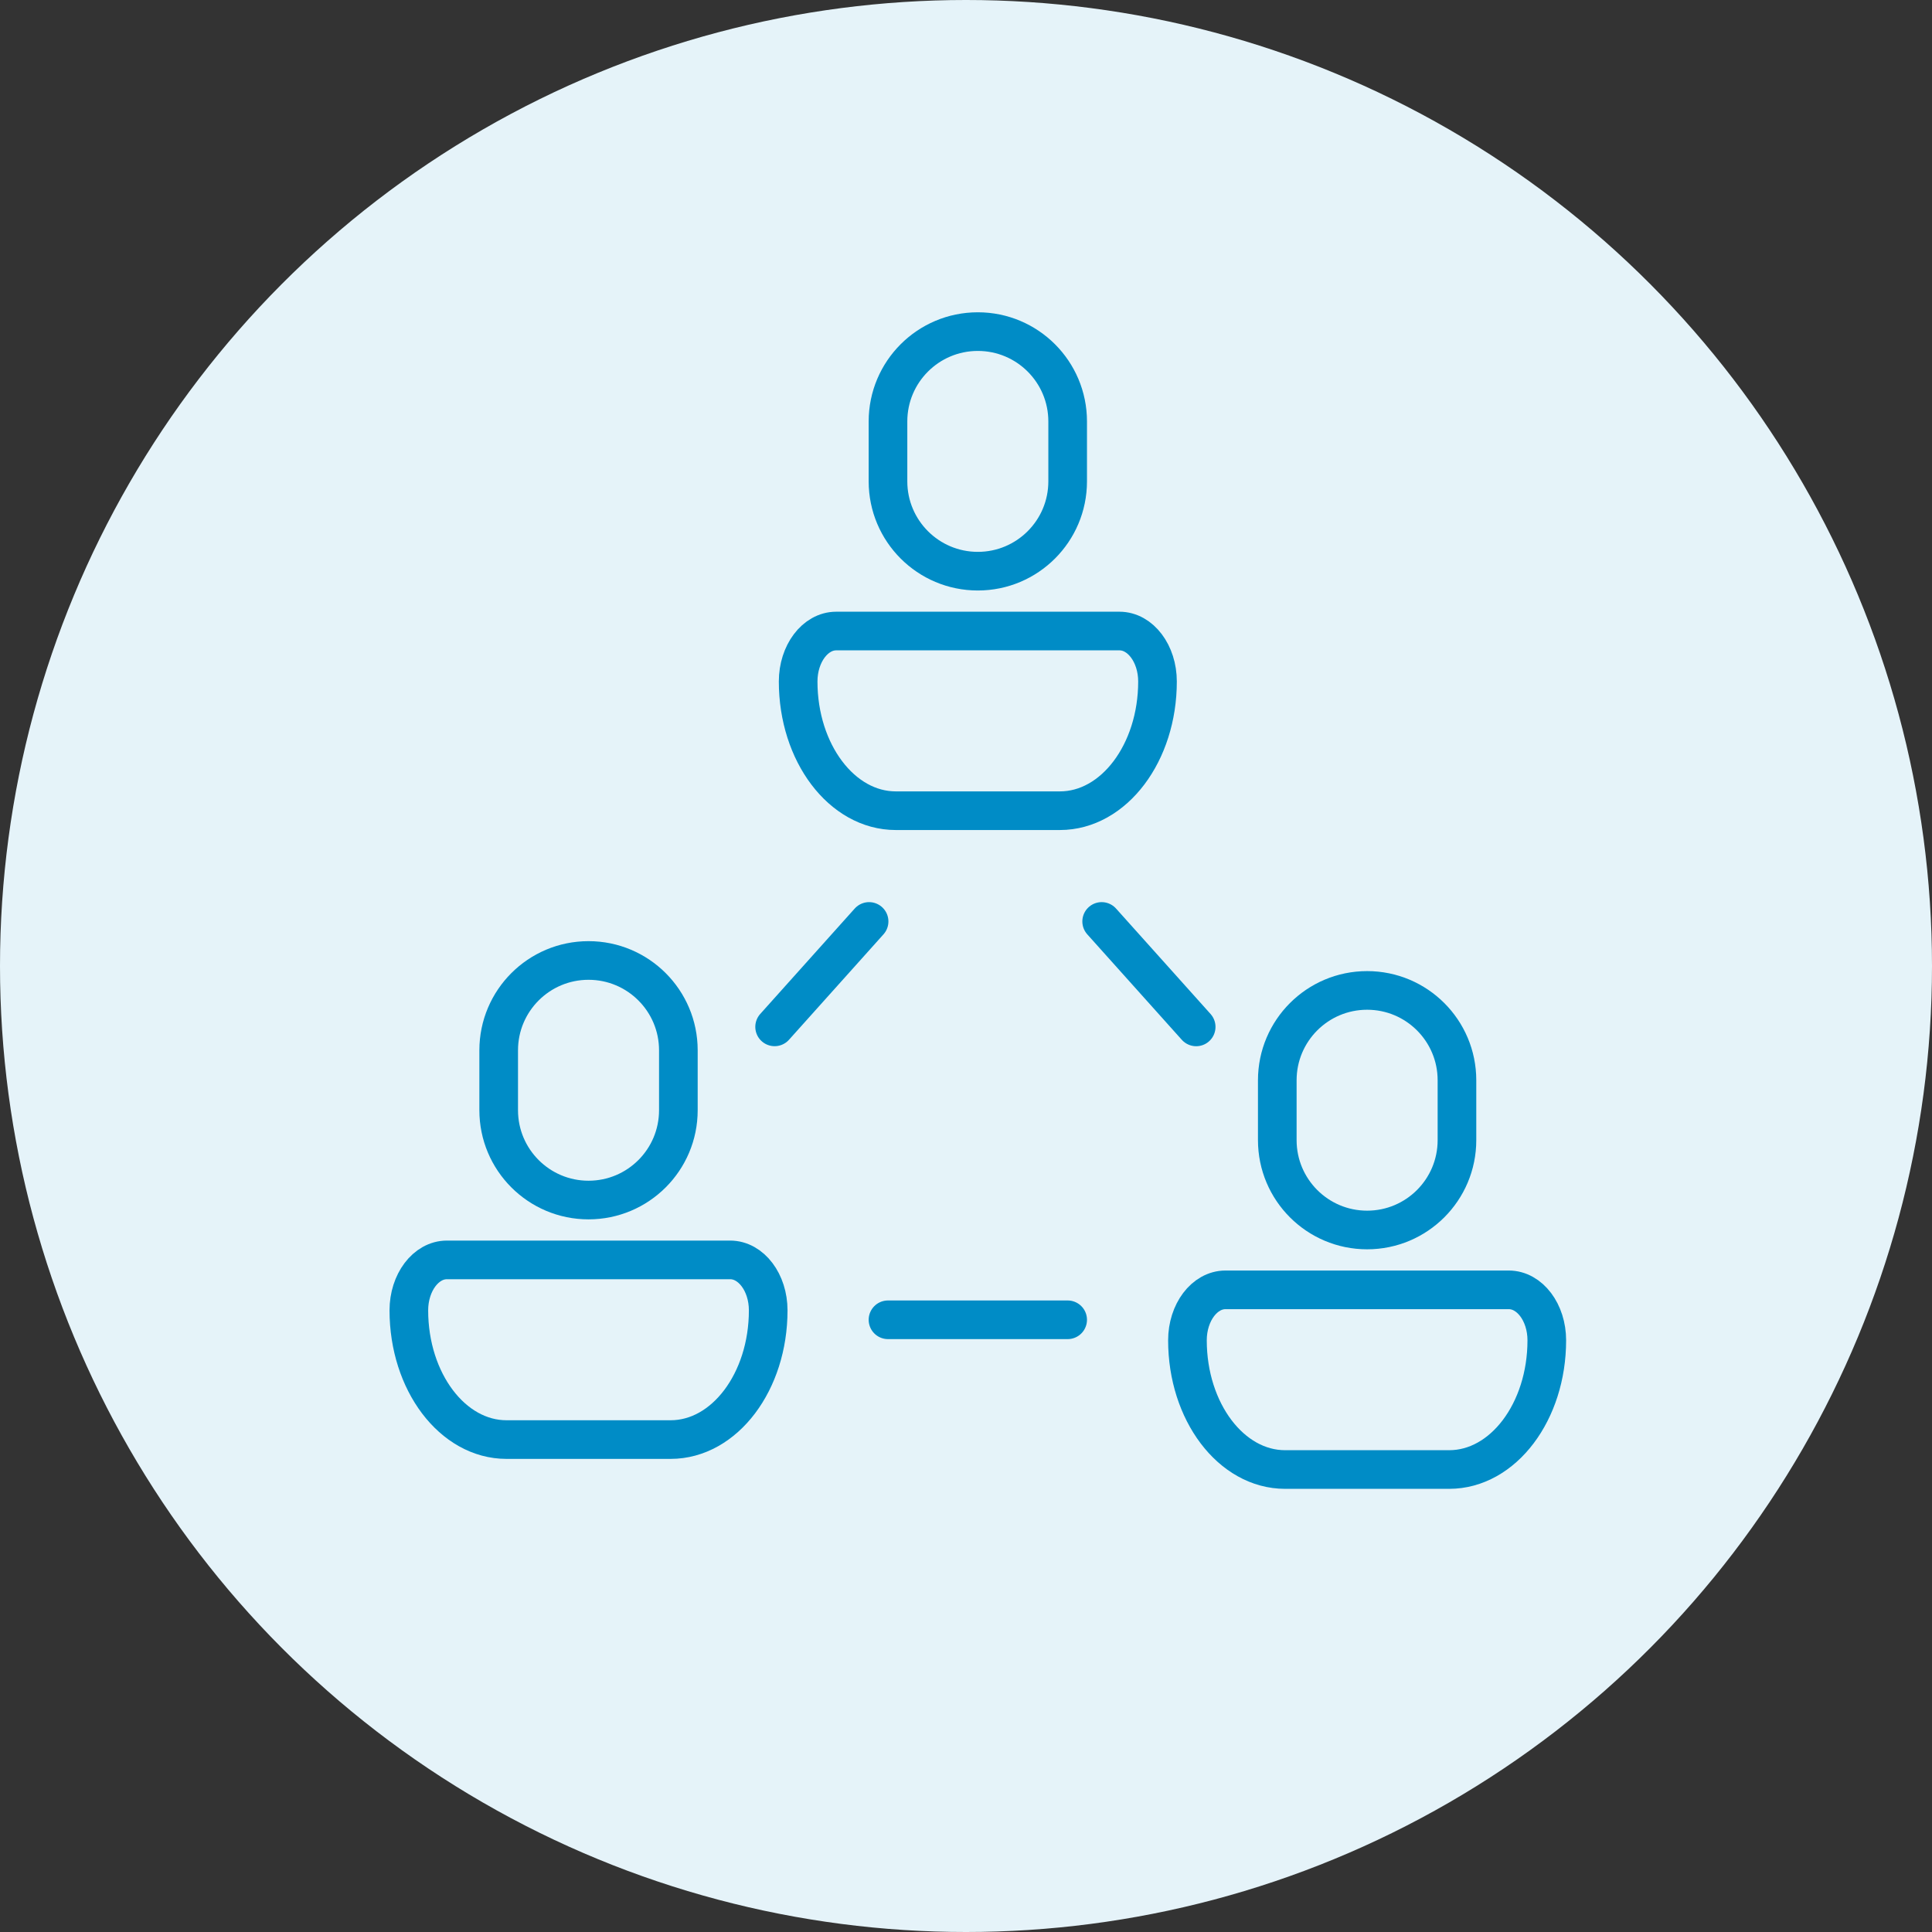
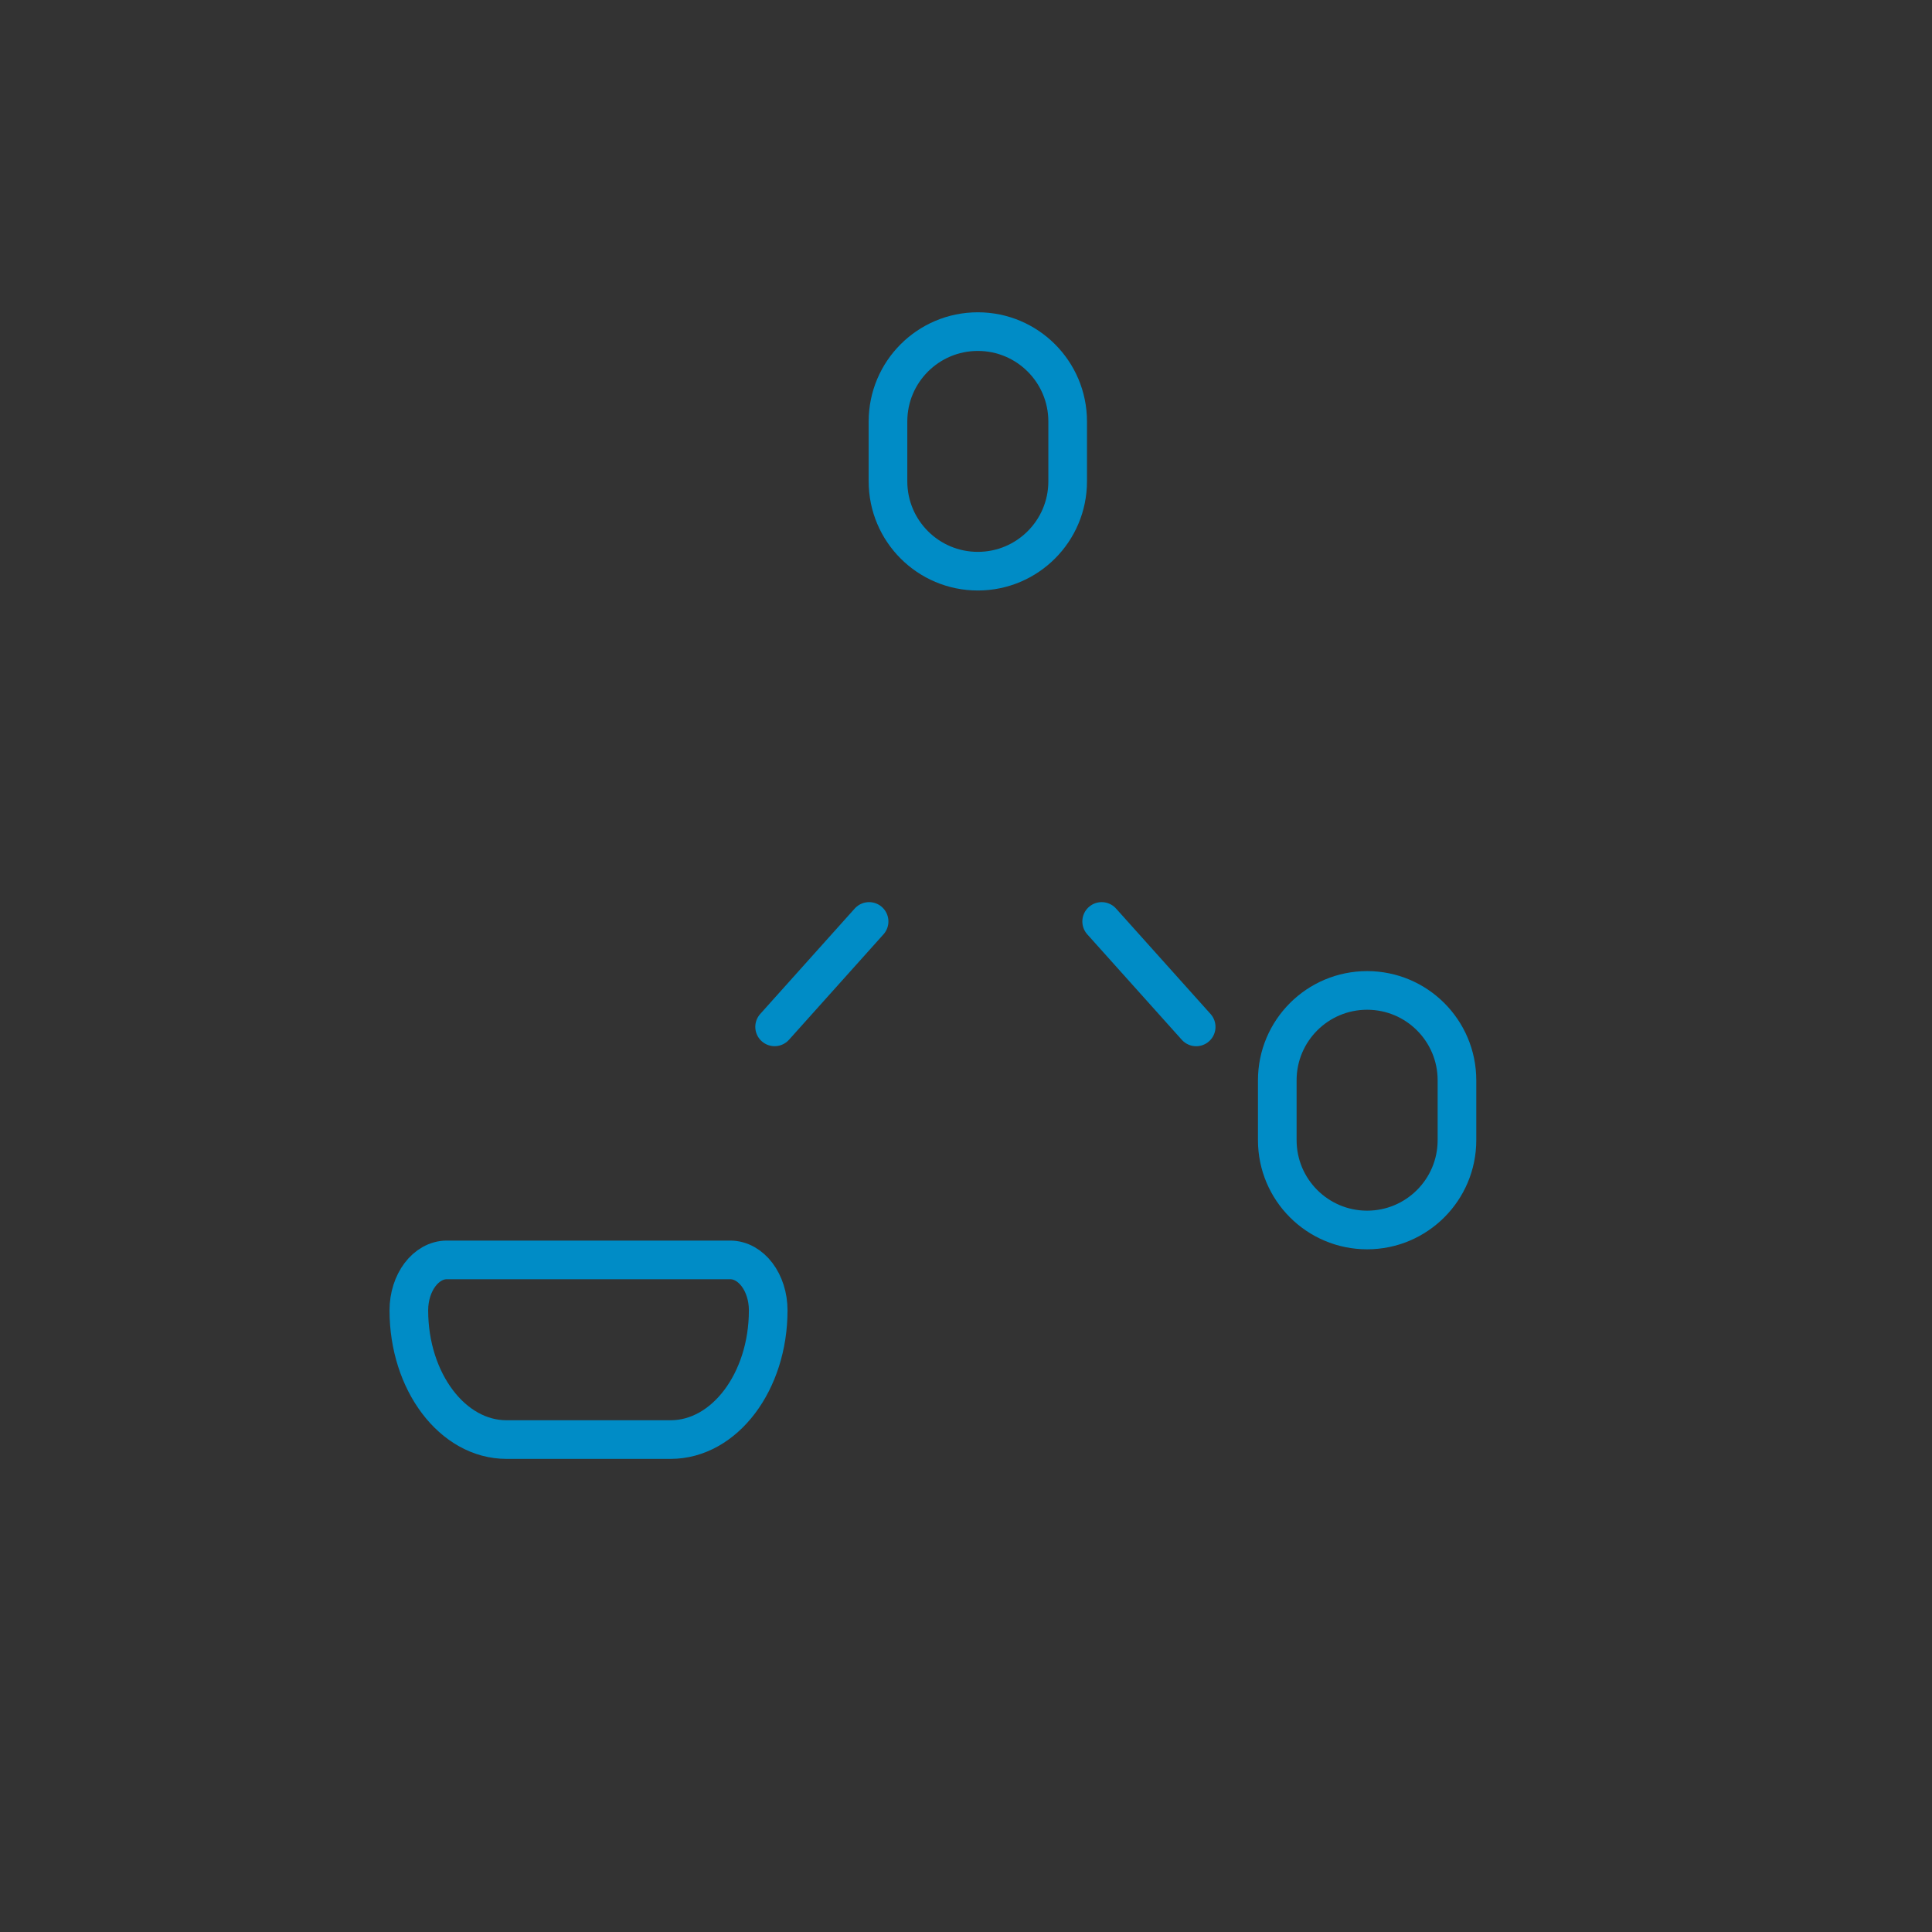
<svg xmlns="http://www.w3.org/2000/svg" width="50px" height="50px" viewBox="0 0 50 50" version="1.1">
  <rect x="0" y="0" width="50" height="50" fill="#333333" stroke="none" />
  <title>integrated services</title>
  <g id="Homepage" stroke="none" stroke-width="1" fill="none" fill-rule="evenodd">
    <g id="integrated-services">
      <g id="asset-finance--copy-2" fill="#E5F3F9">
-         <circle id="Oval" cx="25" cy="25" r="25" />
-       </g>
+         </g>
      <g id="Group-17" transform="translate(10, 8)" stroke="#008CC6" stroke-linecap="round" stroke-linejoin="round">
        <line x1="18.511" y1="15.847" x2="20.957" y2="18.576" id="Stroke-1" />
        <line x1="10.047" y1="18.575" x2="12.492" y2="15.847" id="Stroke-2" />
-         <line x1="17.631" y1="26.156" x2="12.981" y2="26.156" id="Stroke-3" />
        <g id="Group-16" transform="translate(0, 0.388)">
-           <path d="M10.656,9.249 L10.656,9.249 C10.656,8.528 11.097,7.943 11.641,7.943 L13.027,7.943 L17.568,7.943 L18.971,7.943 C19.515,7.943 19.956,8.528 19.956,9.249 C19.956,11.096 18.826,12.593 17.43,12.593 L13.183,12.593 C11.787,12.593 10.656,11.096 10.656,9.249 Z" id="Stroke-4" />
          <path d="M17.631,2.519 L17.631,4.069 C17.631,5.353 16.59,6.394 15.306,6.394 C14.022,6.394 12.981,5.353 12.981,4.069 L12.981,2.519 C12.981,1.235 14.022,0.194 15.306,0.194 C16.59,0.194 17.631,1.235 17.631,2.519 Z" id="Stroke-6" />
          <path d="M0.581,25.524 L0.581,25.524 C0.581,24.803 1.022,24.218 1.566,24.218 L2.952,24.218 L7.493,24.218 L8.896,24.218 C9.44,24.218 9.881,24.803 9.881,25.524 C9.881,27.371 8.751,28.868 7.355,28.868 L3.108,28.868 C1.712,28.868 0.581,27.371 0.581,25.524 Z" id="Stroke-8" />
-           <path d="M7.556,18.794 L7.556,20.344 C7.556,21.628 6.515,22.669 5.231,22.669 C3.947,22.669 2.906,21.628 2.906,20.344 L2.906,18.794 C2.906,17.51 3.947,16.469 5.231,16.469 C6.515,16.469 7.556,17.51 7.556,18.794 Z" id="Stroke-10" />
-           <path d="M20.731,26.299 L20.731,26.299 C20.731,25.578 21.172,24.993 21.716,24.993 L23.102,24.993 L27.643,24.993 L29.046,24.993 C29.59,24.993 30.031,25.578 30.031,26.299 C30.031,28.146 28.901,29.643 27.505,29.643 L23.258,29.643 C21.862,29.643 20.731,28.146 20.731,26.299 Z" id="Stroke-12" />
          <path d="M27.706,19.569 L27.706,21.119 C27.706,22.403 26.665,23.444 25.381,23.444 C24.097,23.444 23.056,22.403 23.056,21.119 L23.056,19.569 C23.056,18.285 24.097,17.244 25.381,17.244 C26.665,17.244 27.706,18.285 27.706,19.569 Z" id="Stroke-14" />
        </g>
      </g>
    </g>
  </g>
</svg>